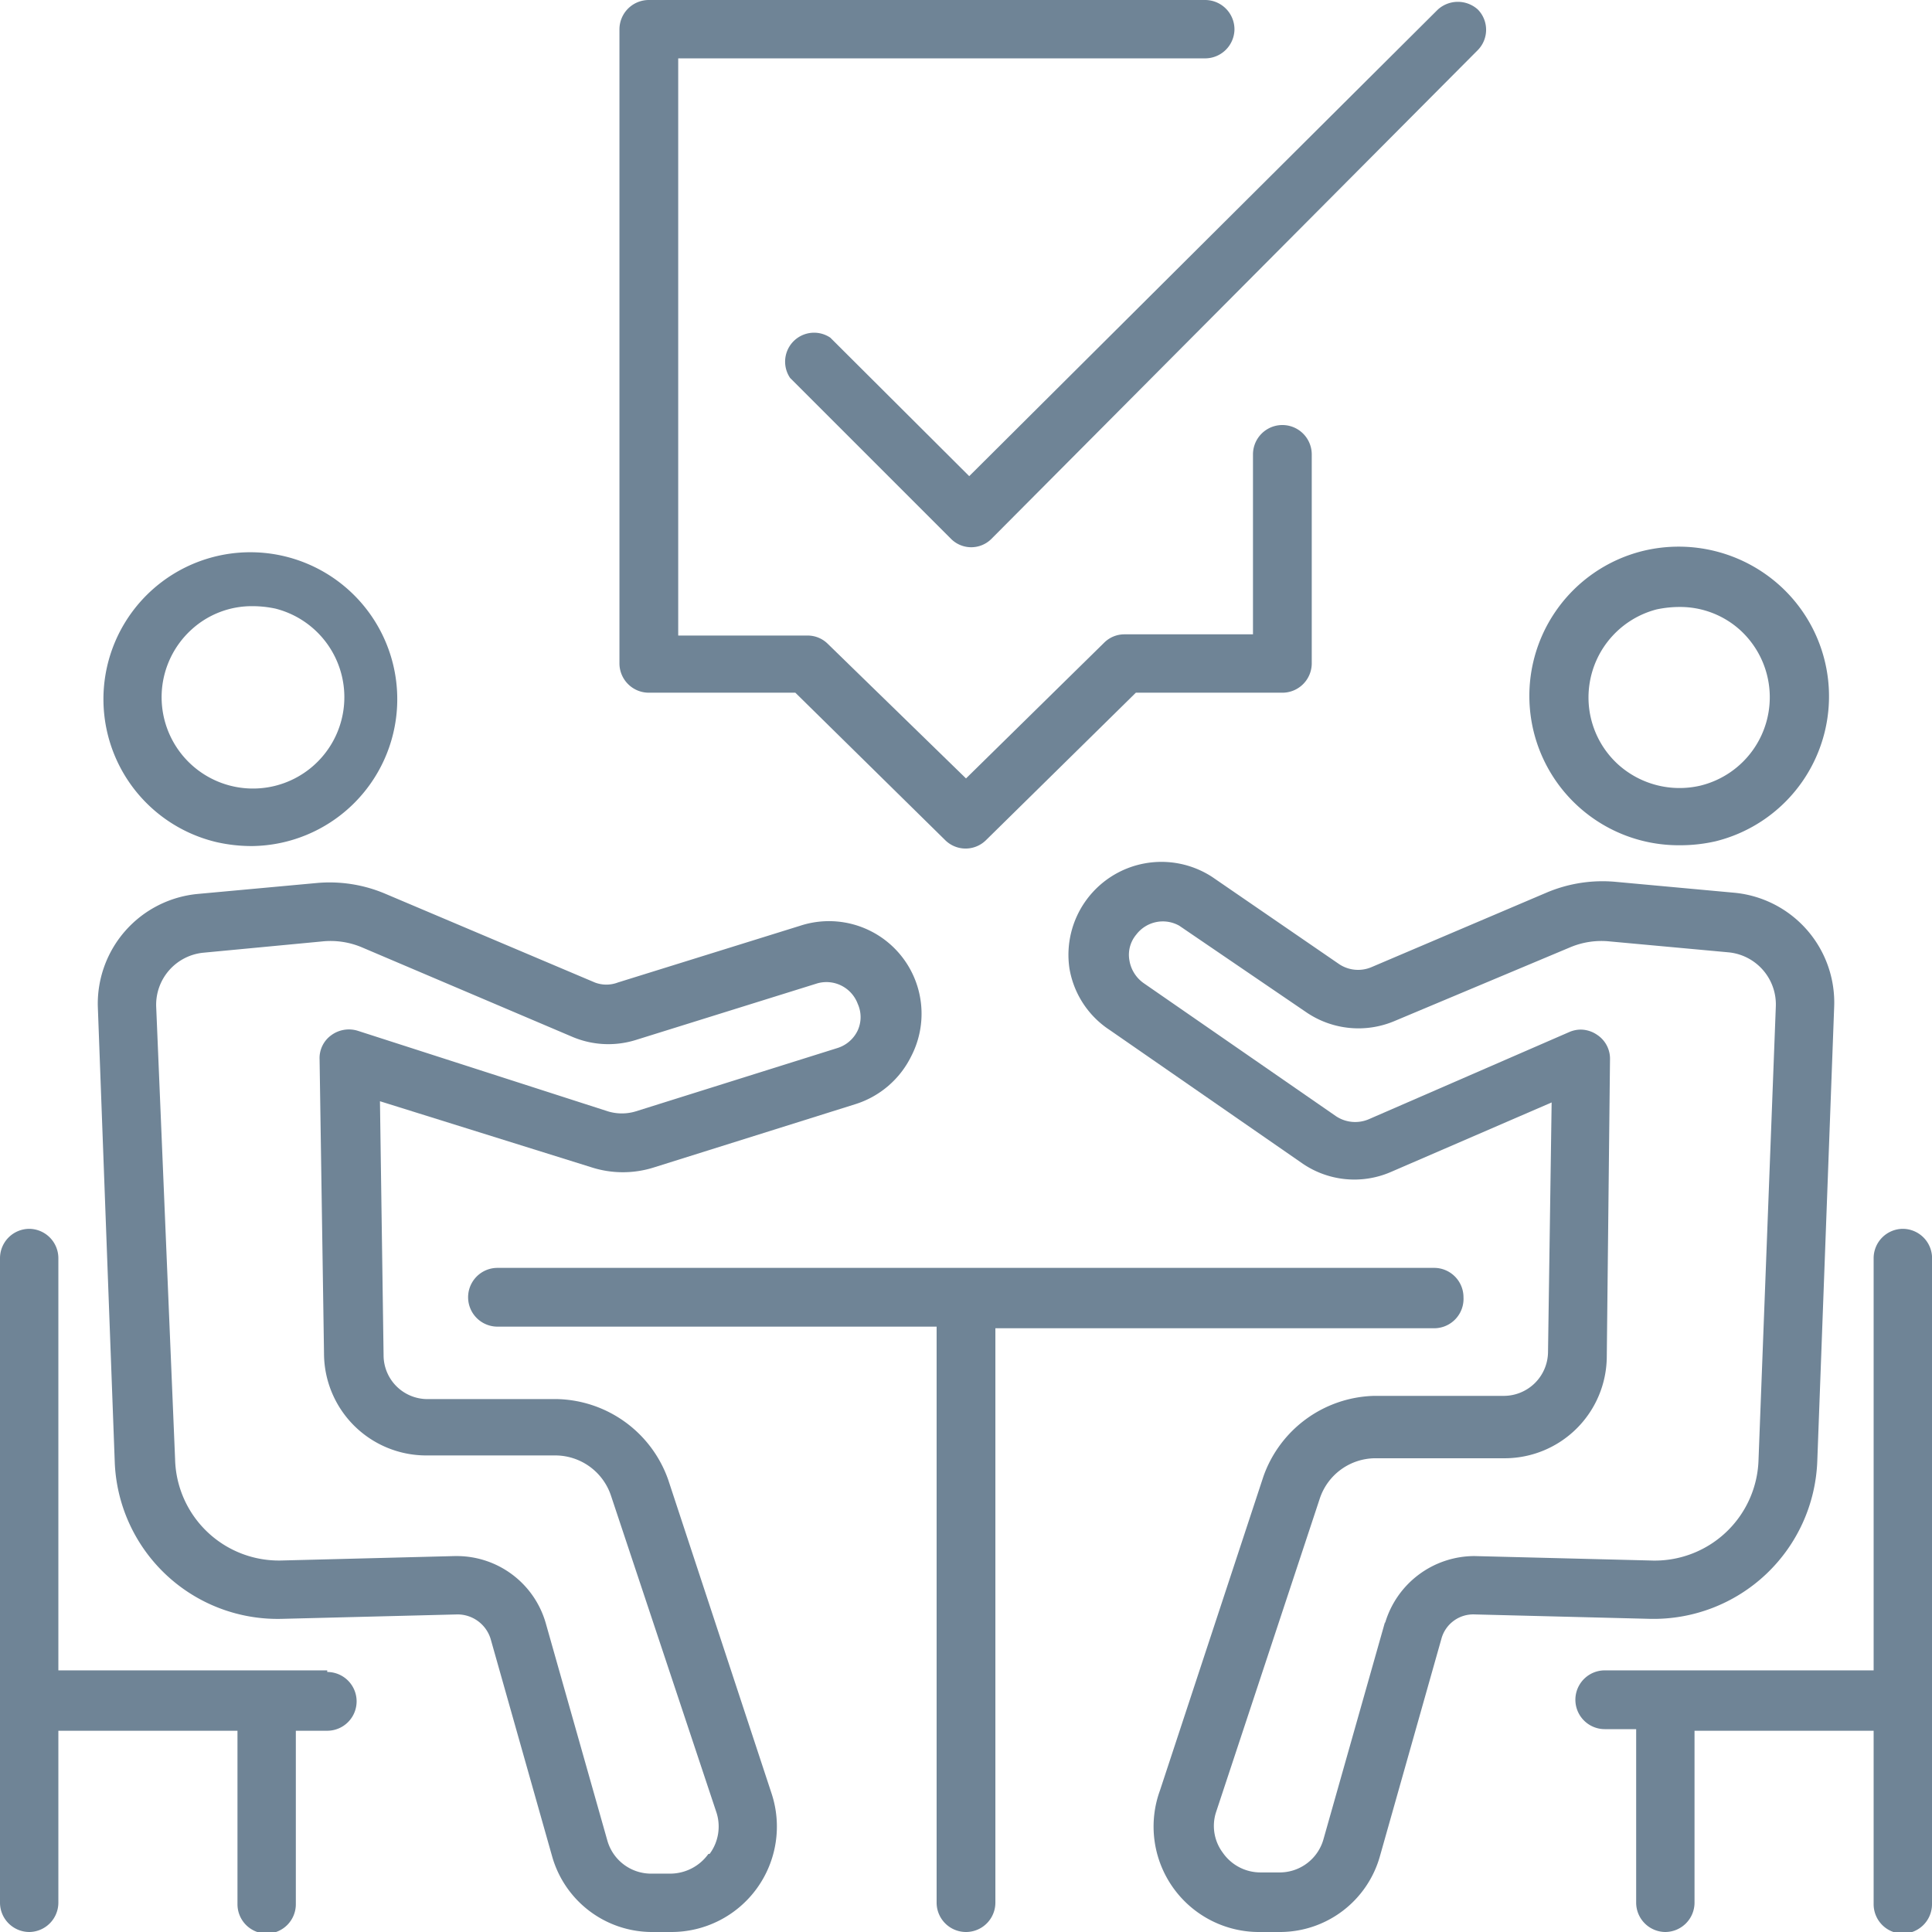
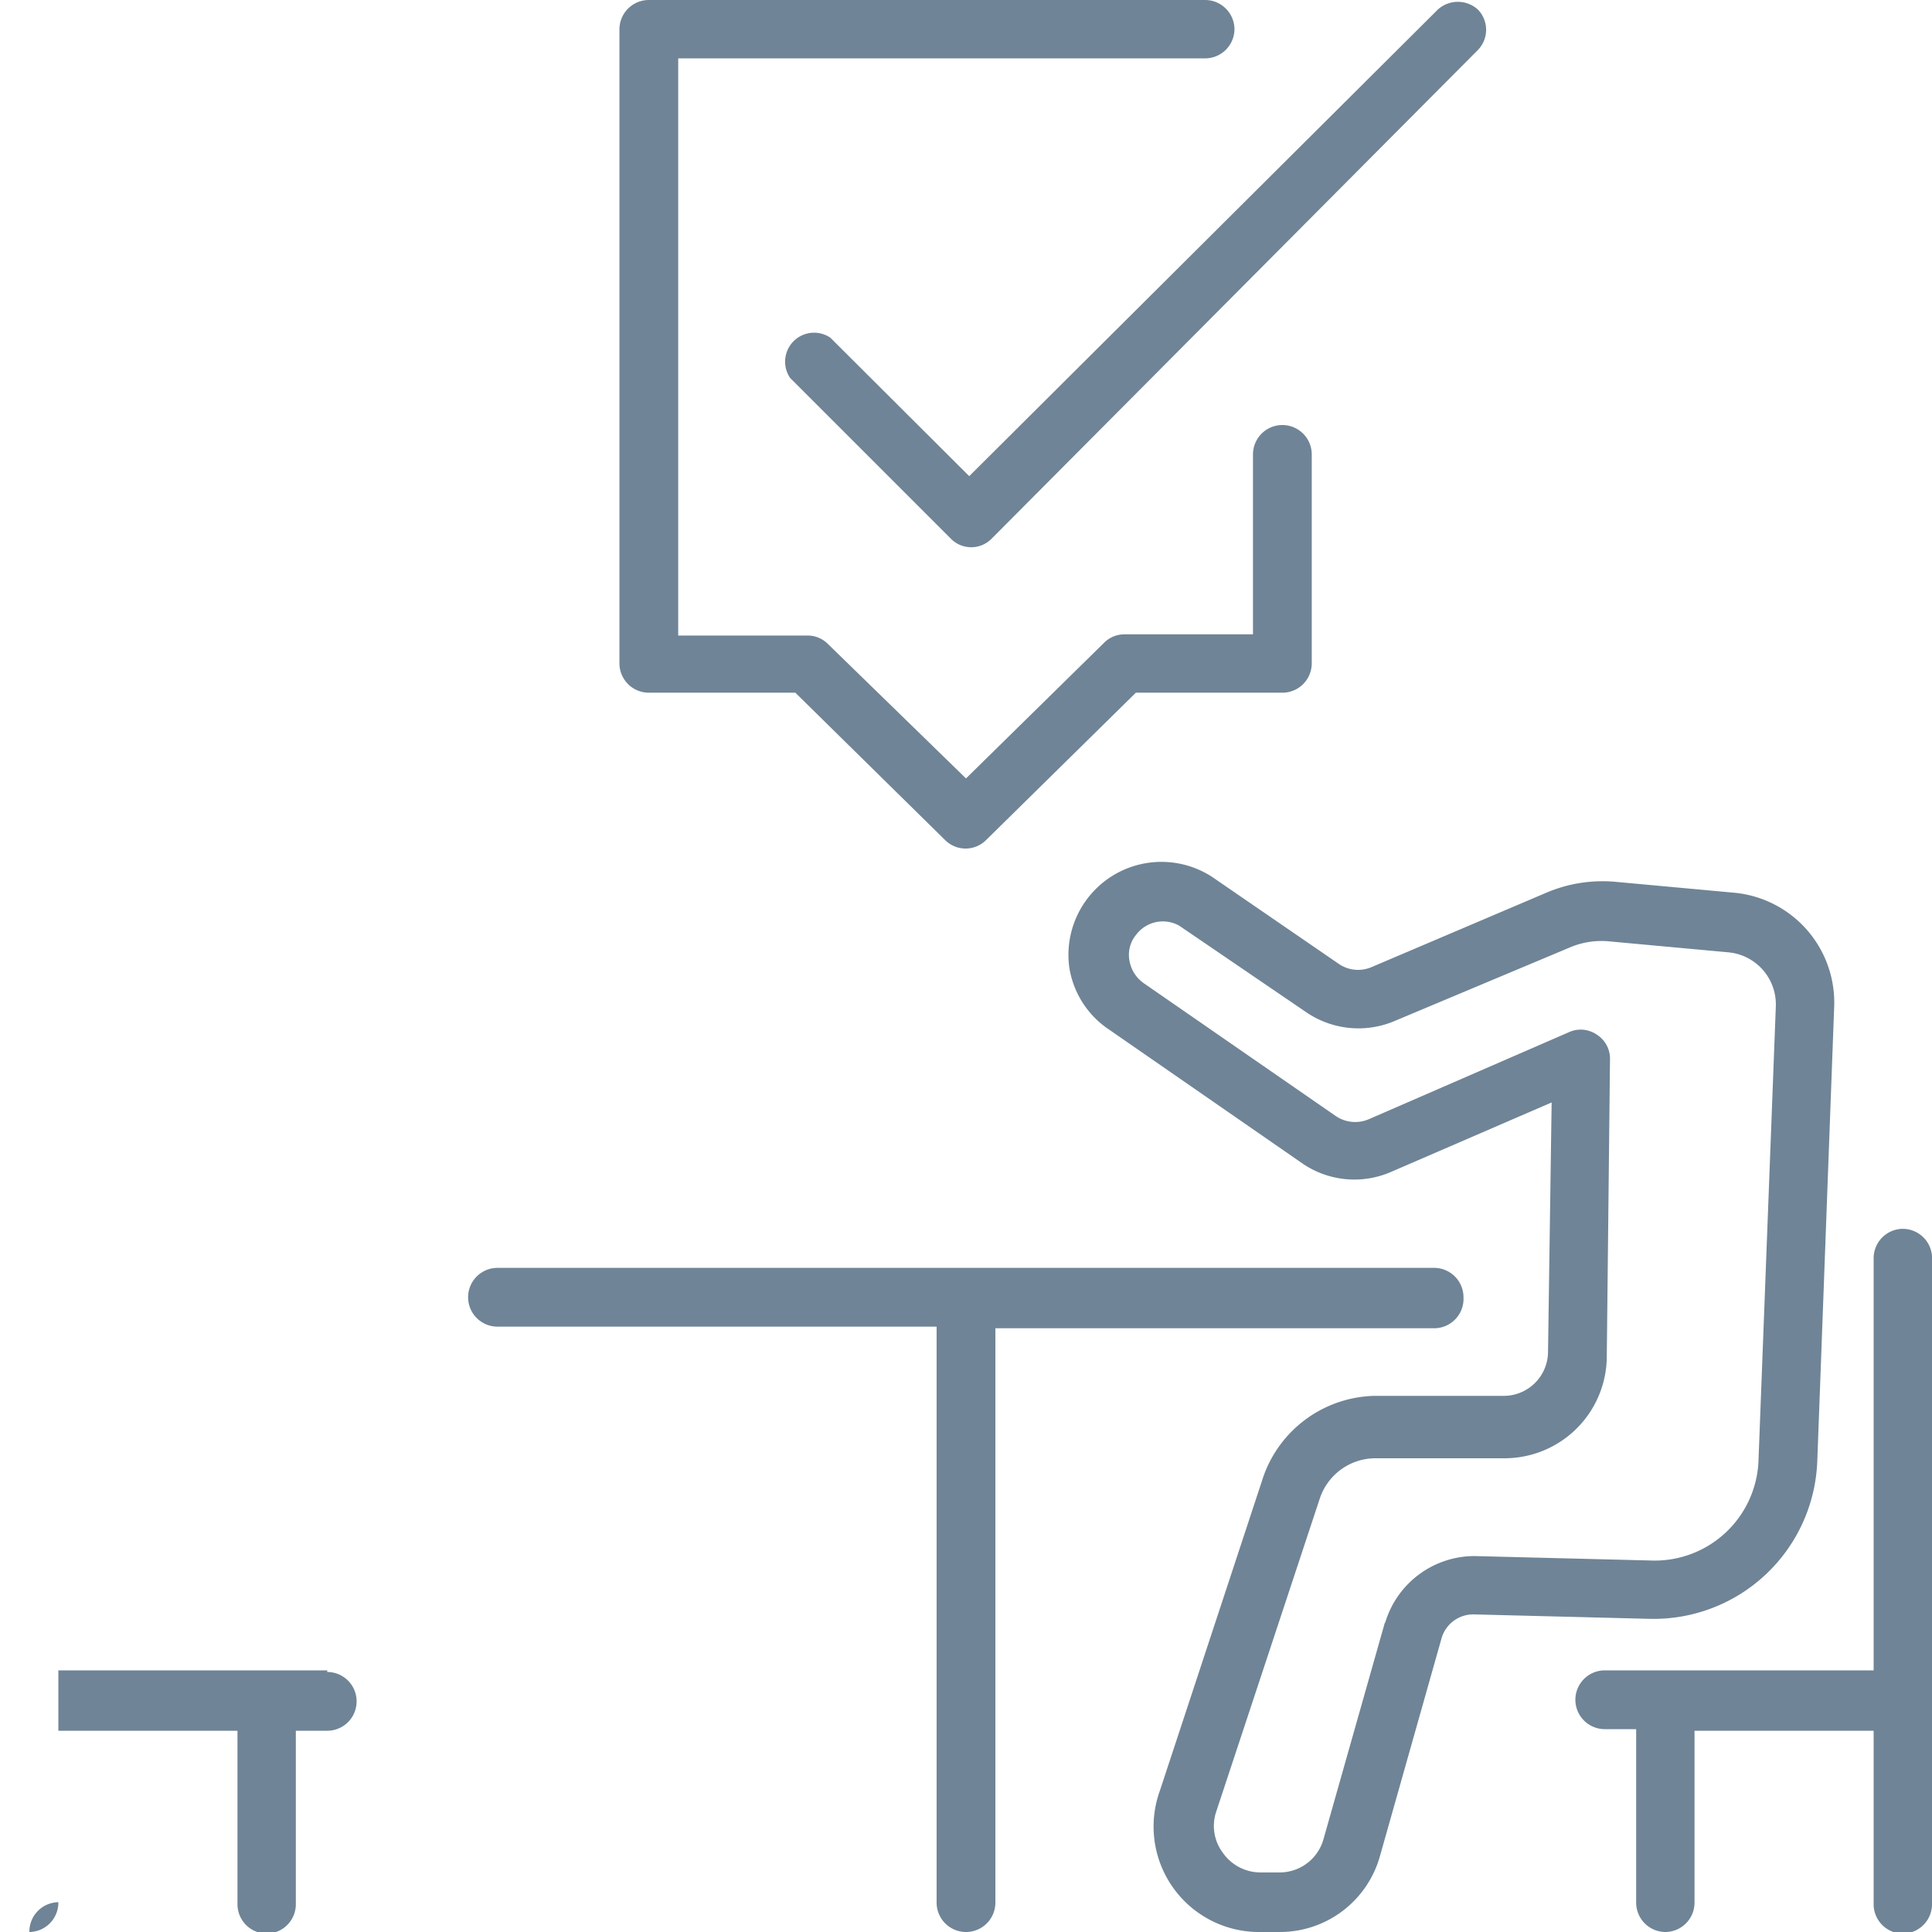
<svg xmlns="http://www.w3.org/2000/svg" viewBox="0 0 48 48">
  <defs>
    <style>.cls-1{fill:#6f8496;}</style>
  </defs>
  <title>Asset 52</title>
  <g id="Layer_2" data-name="Layer 2">
    <g id="Layer_2-2" data-name="Layer 2">
-       <path class="cls-1" d="M5.37,20.92a3.94,3.94,0,0,0,.9.1,3.65,3.65,0,1,0-.9-.1Zm-.61-5.28a2.22,2.22,0,0,1,1.51-.58,2.76,2.76,0,0,1,.57.06,2.27,2.27,0,1,1-2.08.52Z" />
-       <path class="cls-1" d="M41.73,21a3.94,3.94,0,0,0,.9-.1,3.71,3.71,0,0,0,1.58-6.36,3.75,3.75,0,0,0-3.4-.85A3.71,3.71,0,0,0,41.73,21Zm-2.24-4a2.26,2.26,0,0,1,1.67-1.86,2.76,2.76,0,0,1,.57-.06,2.22,2.22,0,0,1,1.51.58,2.26,2.26,0,0,1-1,3.86h0A2.28,2.28,0,0,1,40.21,19,2.25,2.25,0,0,1,39.49,17Z" />
      <path class="cls-1" d="M36.36,32.23a.73.73,0,0,0-.72-.73H12.36a.73.73,0,0,0,0,1.46H23.27V47.27a.73.73,0,1,0,1.46,0V33H35.64A.73.73,0,0,0,36.36,32.23Z" />
-       <path class="cls-1" d="M16.6,36.76a3,3,0,0,0-2.75-2l-3.23,0a1.09,1.09,0,0,1-1.09-1.09l-.09-6.31L14.69,29a2.55,2.55,0,0,0,1.57,0l5-1.57a2.32,2.32,0,0,0,1.38-1.19A2.3,2.3,0,0,0,19.88,23l-4.53,1.41a.8.8,0,0,1-.57,0L9.56,22.2a3.54,3.54,0,0,0-1.71-.26l-2.94.27A2.74,2.74,0,0,0,2.43,25L2.85,36.3A4.05,4.05,0,0,0,7,40.22l4.36-.11a.86.86,0,0,1,.83.61l1.53,5.41A2.58,2.58,0,0,0,16.19,48h.49a2.62,2.62,0,0,0,2.49-3.44Zm1,9.3a1.17,1.17,0,0,1-.95.49h-.49a1.13,1.13,0,0,1-1.07-.82l-1.53-5.4a2.3,2.3,0,0,0-2.21-1.67h-.05L7,38.77a2.58,2.58,0,0,1-2.65-2.52L3.88,25a1.3,1.3,0,0,1,1.17-1.33L8,23.39a2,2,0,0,1,1,.15l5.22,2.22a2.29,2.29,0,0,0,1.57.08l4.52-1.41a.83.83,0,0,1,1,.51.8.8,0,0,1,0,.66.83.83,0,0,1-.51.44l-5,1.57a1.19,1.19,0,0,1-.7,0l-6.21-2a.74.74,0,0,0-.66.11.7.7,0,0,0-.29.6l.11,7.31a2.54,2.54,0,0,0,2.52,2.53l3.23,0a1.46,1.46,0,0,1,1.38,1L17.79,45A1.14,1.14,0,0,1,17.63,46.06Z" />
-       <path class="cls-1" d="M8.13,41.5H1.45V31.26a.73.73,0,0,0-.72-.73.73.73,0,0,0-.73.73v16A.73.73,0,0,0,.73,48a.73.73,0,0,0,.72-.73V43H5.9v4.31a.73.73,0,0,0,.73.73.73.73,0,0,0,.72-.73V43h.78a.73.73,0,1,0,0-1.46Z" />
+       <path class="cls-1" d="M8.13,41.5H1.45V31.26v16A.73.73,0,0,0,.73,48a.73.73,0,0,0,.72-.73V43H5.9v4.31a.73.73,0,0,0,.73.73.73.73,0,0,0,.72-.73V43h.78a.73.73,0,1,0,0-1.46Z" />
      <path class="cls-1" d="M45.15,36.3,45.57,25a2.74,2.74,0,0,0-2.48-2.82l-2.94-.27a3.56,3.56,0,0,0-1.71.26l-4.37,1.86a.85.85,0,0,1-.79-.07l-3.16-2.17a2.31,2.31,0,0,0-3.55,2.27,2.28,2.28,0,0,0,1,1.53l4.78,3.31a2.28,2.28,0,0,0,2.2.22l4-1.73-.09,6.21a1.1,1.1,0,0,1-1.09,1.08l-3.23,0a3,3,0,0,0-2.75,2l-2.57,7.8A2.62,2.62,0,0,0,31.32,48h.49a2.58,2.58,0,0,0,2.47-1.87l1.53-5.41a.82.82,0,0,1,.83-.61l4.36.11A4.07,4.07,0,0,0,45.15,36.3Zm-10.74,4-1.53,5.4a1.13,1.13,0,0,1-1.07.82h-.49a1.14,1.14,0,0,1-.94-.49,1.11,1.11,0,0,1-.17-1l2.58-7.8a1.46,1.46,0,0,1,1.38-1l3.23,0a2.54,2.54,0,0,0,2.52-2.52L40,26.33a.71.71,0,0,0-.32-.62.73.73,0,0,0-.4-.13.72.72,0,0,0-.29.06L34,27.81a.86.86,0,0,1-.81-.08l-4.77-3.3a.86.86,0,0,1-.36-.57.78.78,0,0,1,.17-.64A.83.83,0,0,1,29.3,23l3.17,2.16a2.3,2.3,0,0,0,2.17.21L39,23.54a2,2,0,0,1,1-.15l2.94.27A1.3,1.3,0,0,1,44.12,25l-.43,11.27A2.58,2.58,0,0,1,41,38.77l-4.37-.11A2.32,2.32,0,0,0,34.41,40.33Z" />
      <path class="cls-1" d="M47.27,30.53a.73.73,0,0,0-.72.73V41.5H39.87a.73.73,0,0,0,0,1.46h.78v4.31a.73.73,0,0,0,.72.73.73.73,0,0,0,.73-.73V43h4.45v4.31a.73.73,0,0,0,.72.73.73.73,0,0,0,.73-.73v-16A.73.73,0,0,0,47.27,30.53Z" />
      <path class="cls-1" d="M16.12,17.21h3.64l3.73,3.67a.72.72,0,0,0,1,0l3.73-3.67h3.64a.73.73,0,0,0,.73-.72v-5.2a.73.73,0,0,0-1.46,0v4.47H27.94a.71.71,0,0,0-.51.21L24,19.34,20.57,16a.71.71,0,0,0-.51-.21H16.85V1.45H29.94a.73.73,0,0,0,.73-.72A.73.73,0,0,0,29.94,0H16.12a.73.73,0,0,0-.73.73V16.49A.73.73,0,0,0,16.12,17.21Z" />
      <path class="cls-1" d="M20.63,8.39a.72.72,0,0,0-1,1l4,4a.71.71,0,0,0,1,0L36.72,1.24a.72.72,0,0,0,0-1,.74.74,0,0,0-1,0L24.08,11.83Z" />
    </g>
  </g>
</svg>